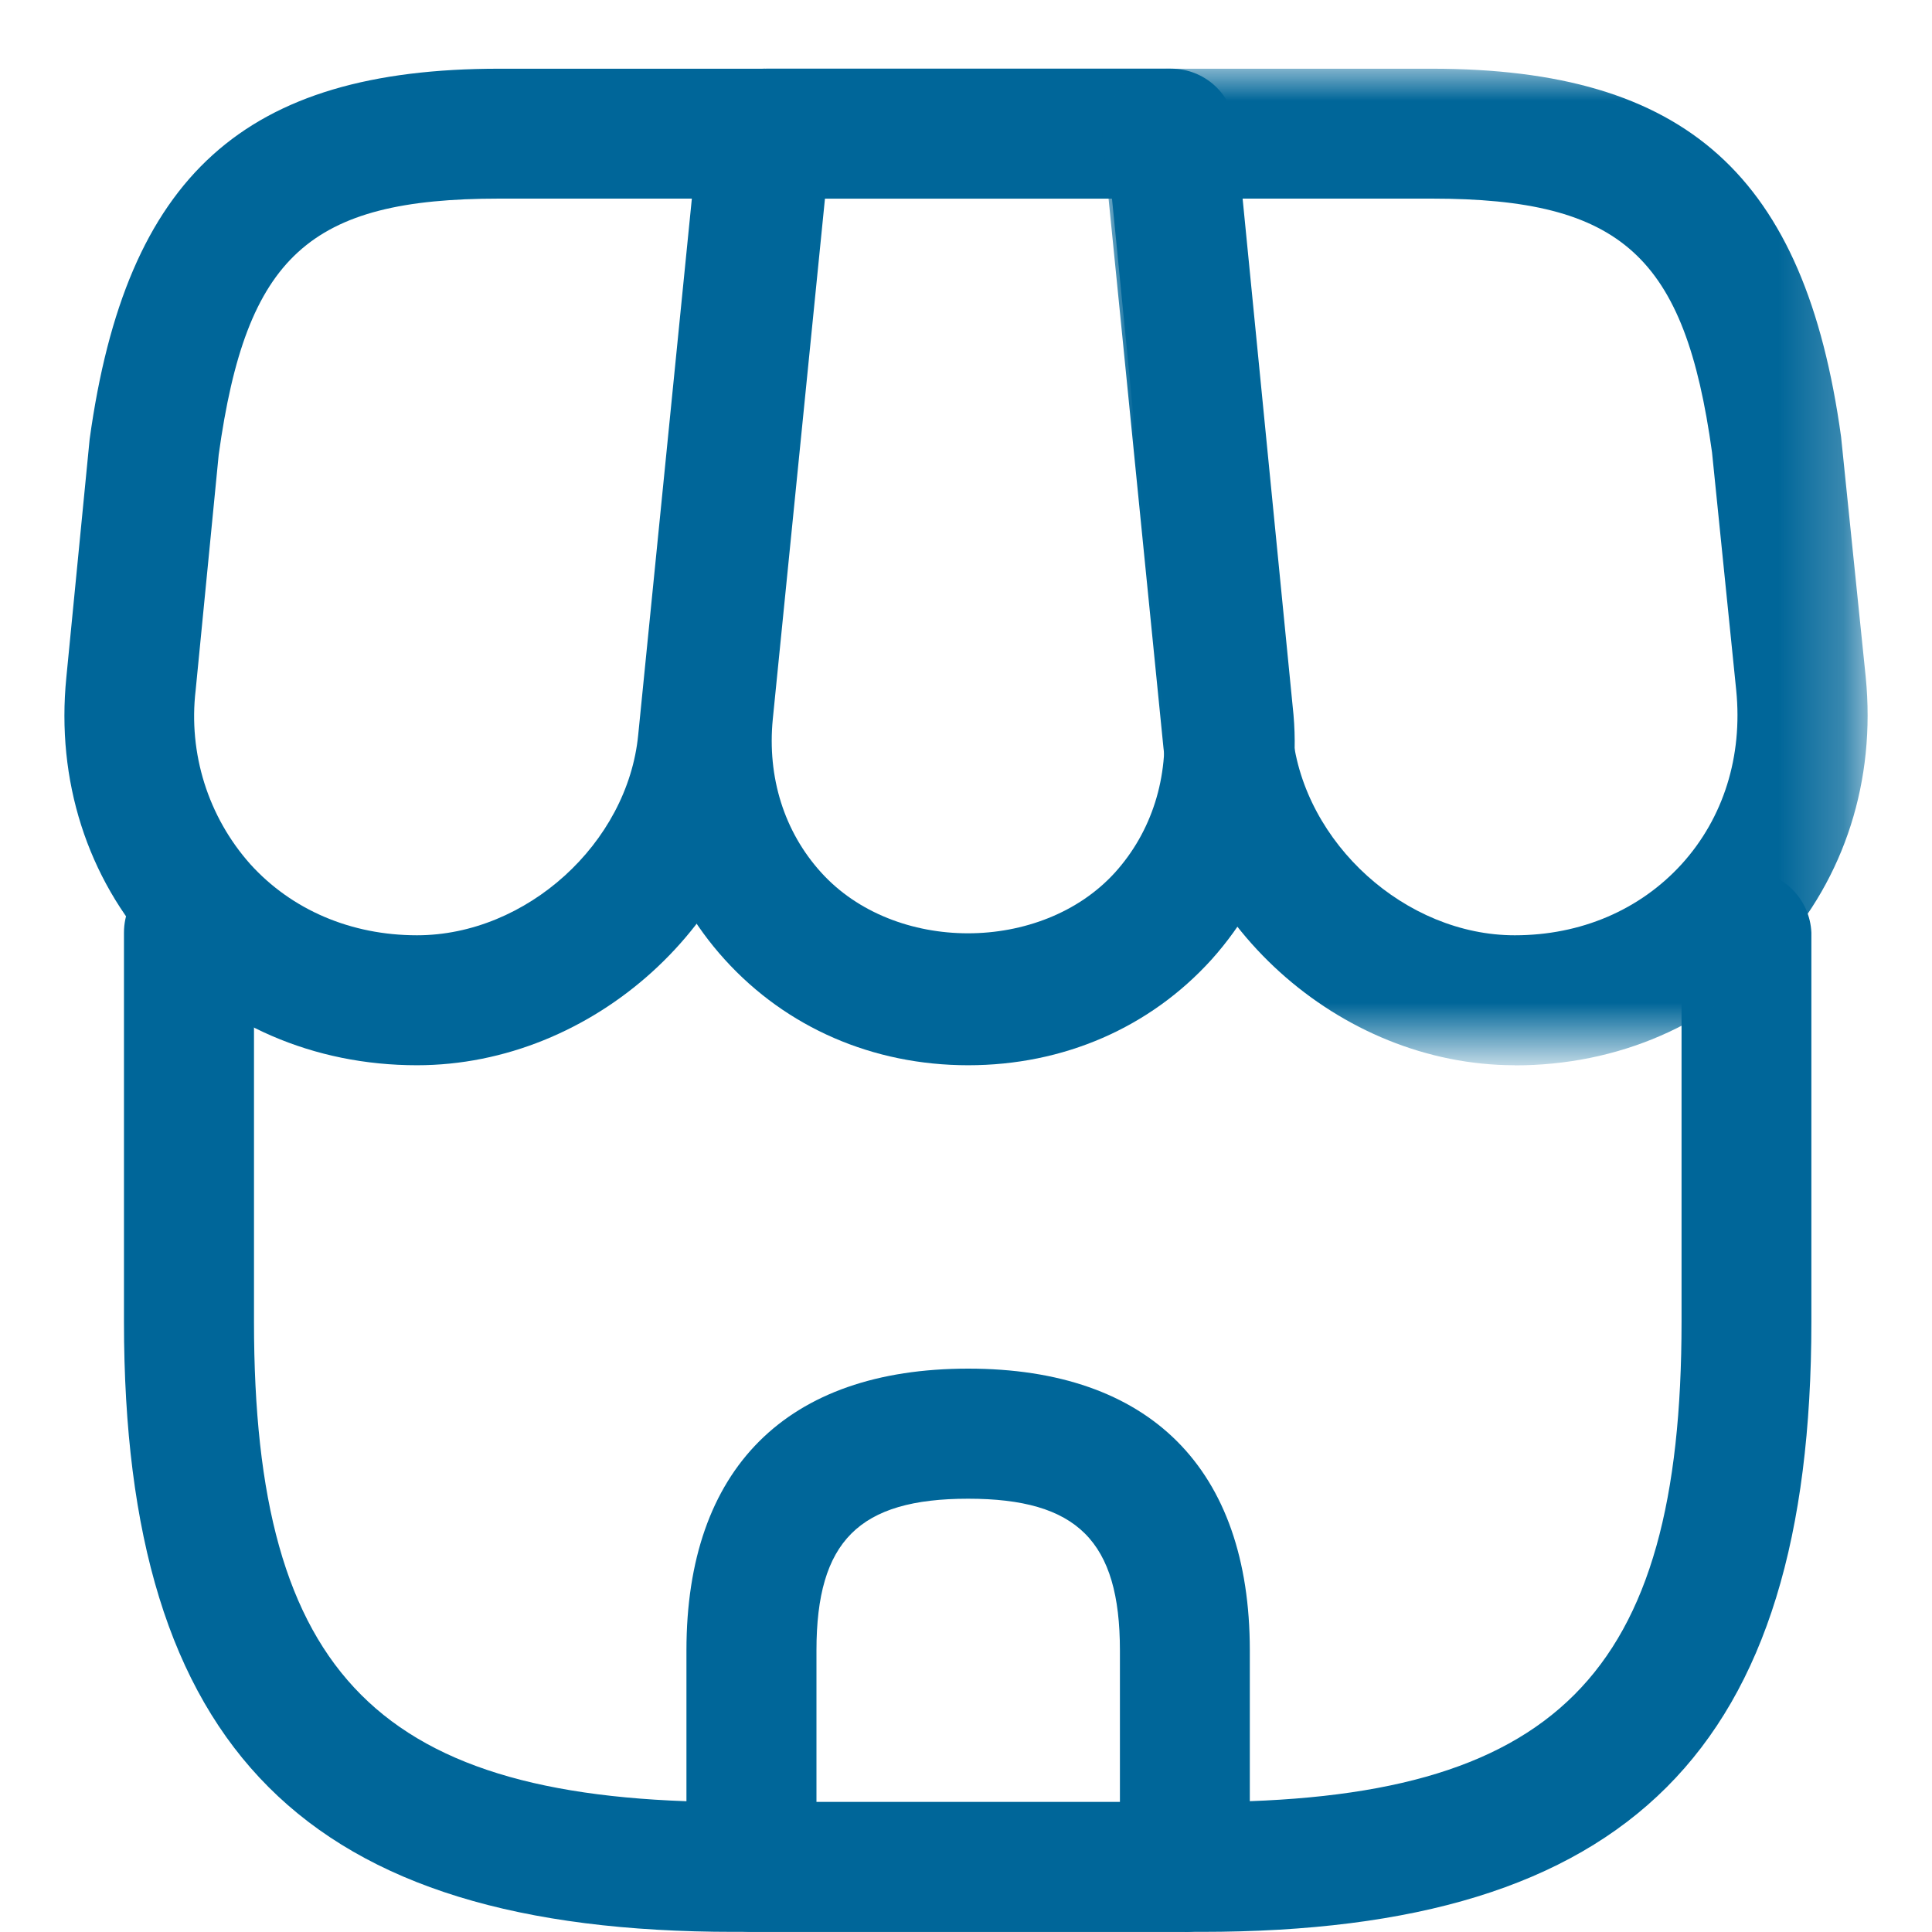
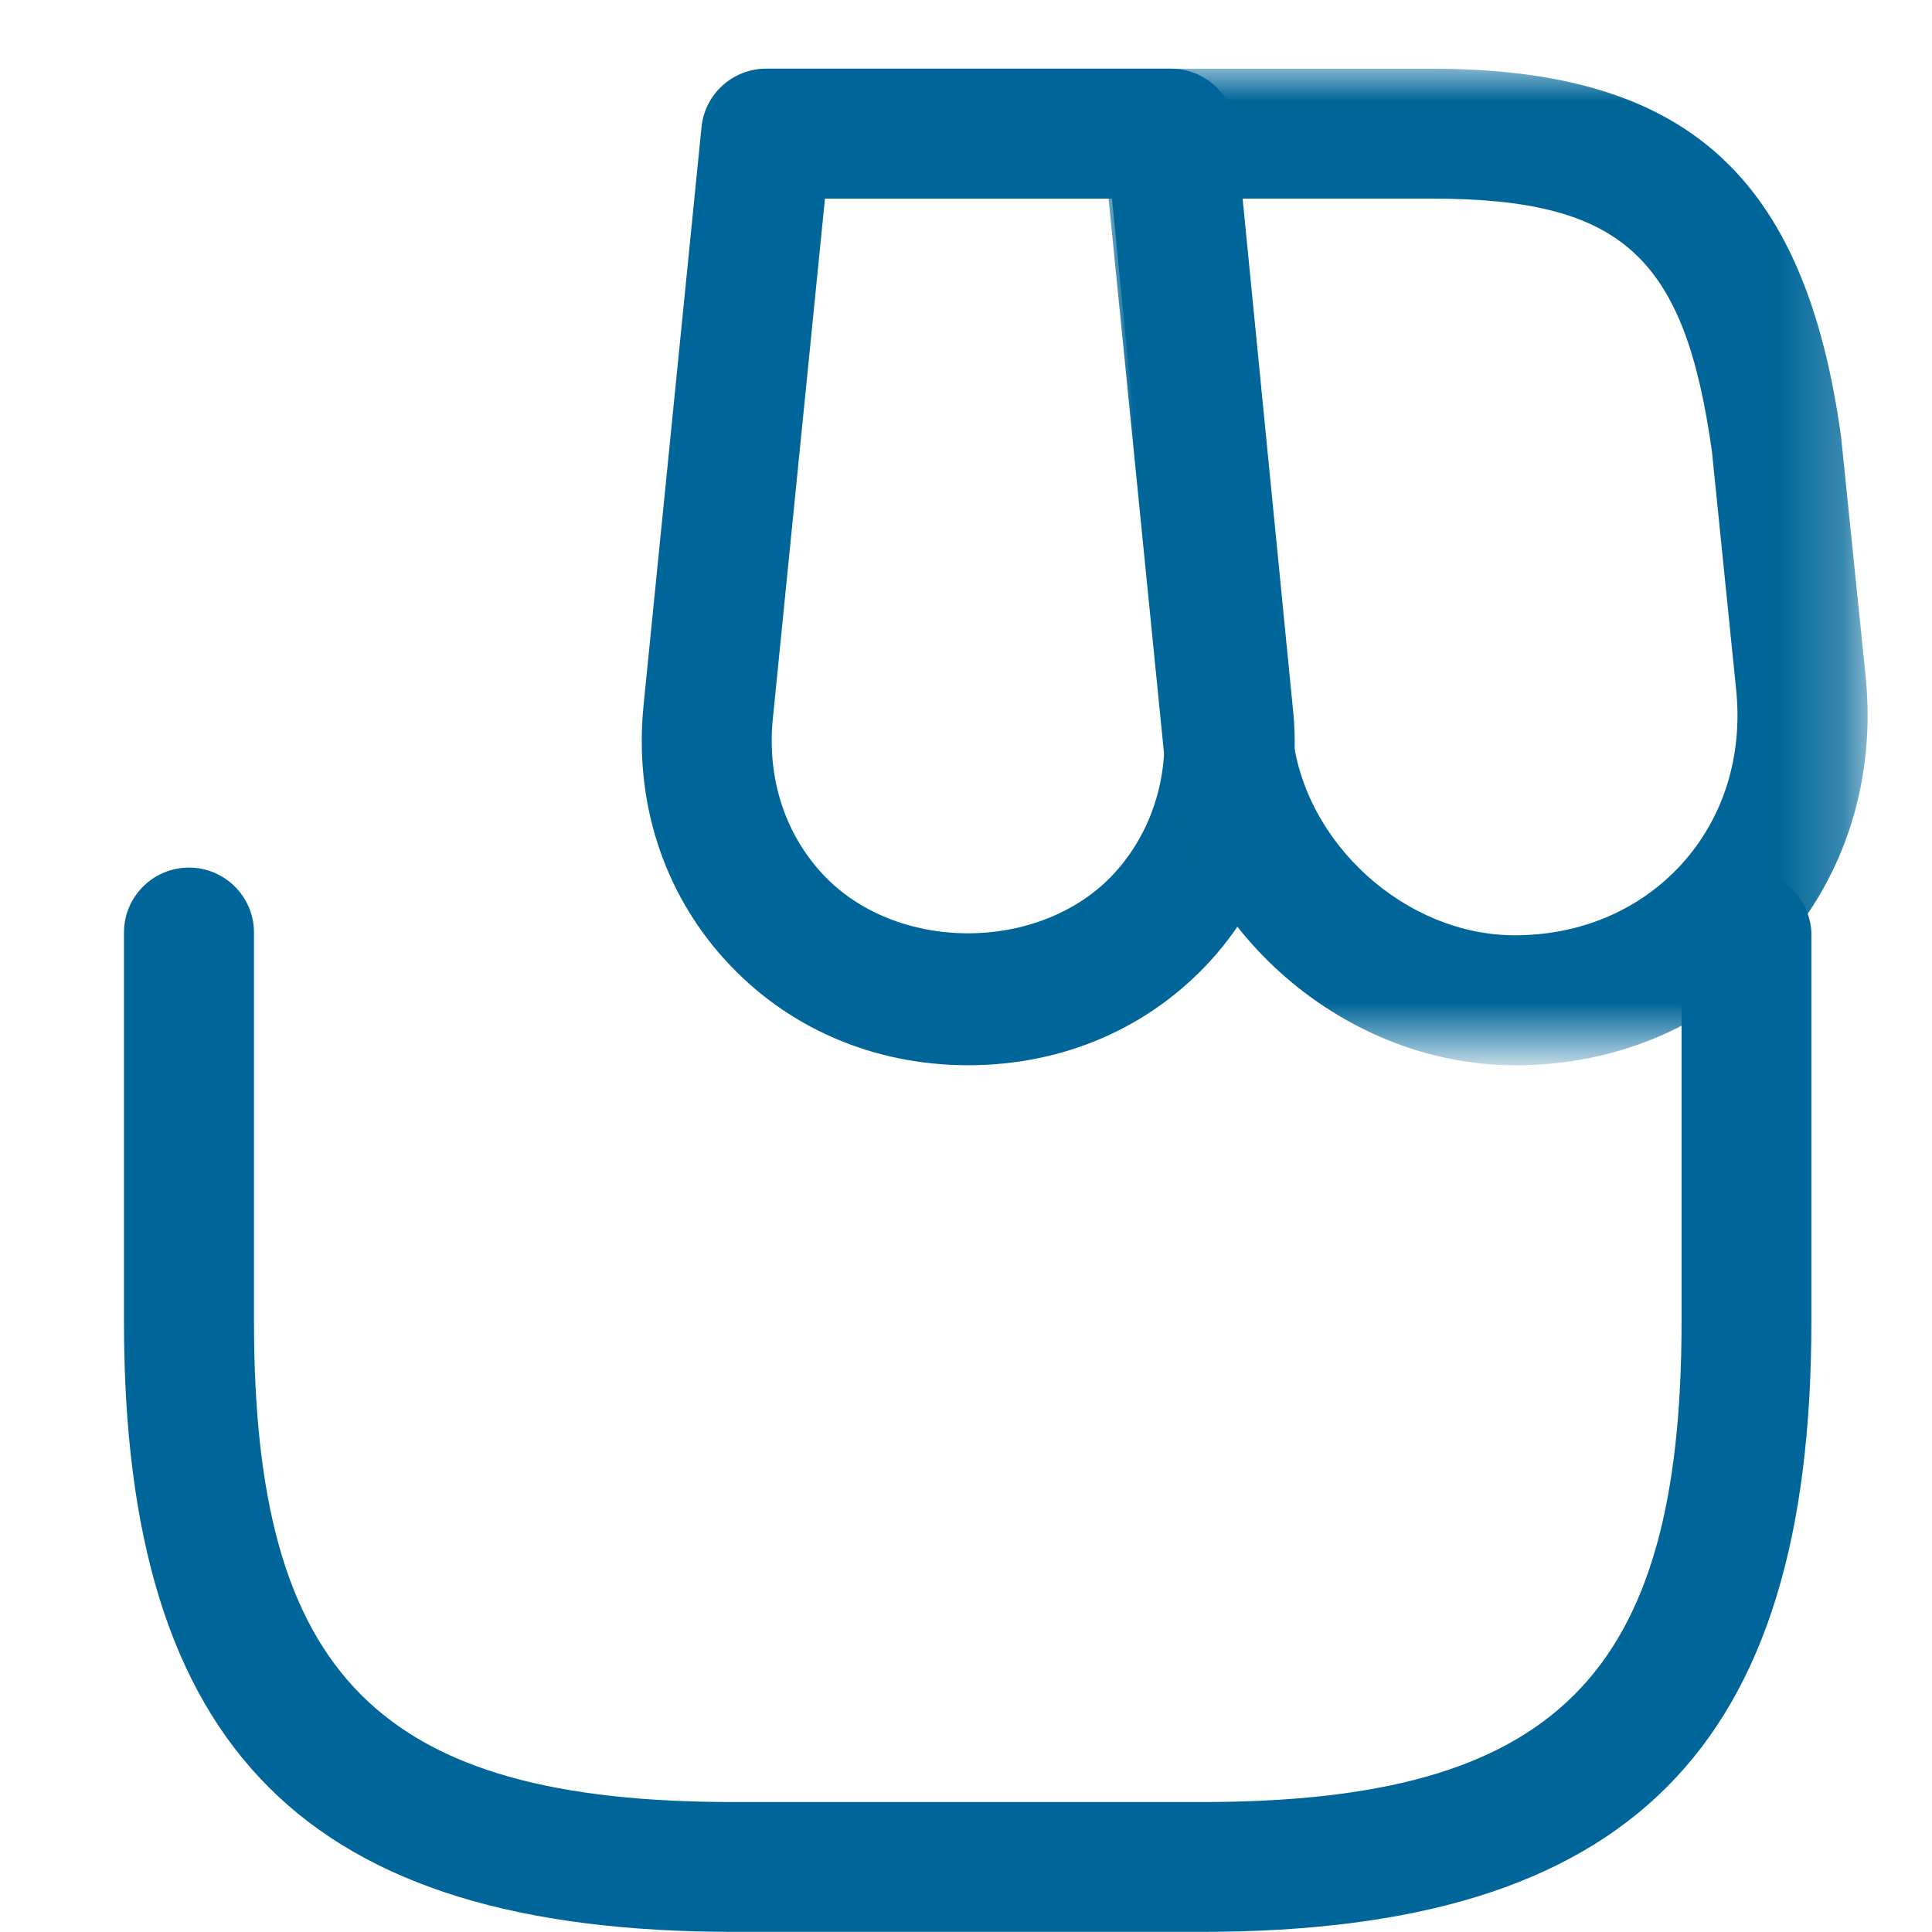
<svg xmlns="http://www.w3.org/2000/svg" version="1.1" id="Layer_1" x="0px" y="0px" width="30px" height="30px" viewBox="0 0 30 30" enable-background="new 0 0 30 30" xml:space="preserve">
  <g transform="translate(0 .5)">
    <path fill="#006699" d="M18.654,29.498h-7.256c-6.639,0-9.473-2.833-9.473-9.474v-6.042c0-0.558,0.452-1.01,1.009-1.01   c0.558,0,1.01,0.452,1.01,1.01v6.042c0,5.503,1.95,7.458,7.454,7.458h7.252c5.506,0,7.461-1.955,7.461-7.458v-6.042   c0.021-0.557,0.492-0.989,1.051-0.965c0.521,0.022,0.943,0.442,0.965,0.965v6.042C28.127,26.665,25.293,29.498,18.654,29.498" />
    <path fill="#006699" d="M12.81,2.584L12,10.665c-0.089,0.905,0.178,1.752,0.751,2.383c1.138,1.259,3.42,1.259,4.563,0   c0.57-0.632,0.84-1.479,0.752-2.385l-0.799-8.078H12.81z M15.034,16.041c-1.479,0-2.821-0.584-3.778-1.639   c-0.961-1.059-1.409-2.457-1.264-3.938l0.901-8.99c0.052-0.515,0.486-0.908,1.004-0.908h6.285c0.52,0,0.951,0.392,1.004,0.91   l0.886,8.988c0.163,1.433-0.298,2.866-1.261,3.938C17.852,15.46,16.512,16.041,15.034,16.041z" />
    <g transform="translate(16.413 7.143)">
      <defs>
        <filter id="Adobe_OpacityMaskFilter" filterUnits="userSpaceOnUse" x="0.704" y="-6.576" width="11.883" height="15.476">
          <feColorMatrix type="matrix" values="1 0 0 0 0  0 1 0 0 0  0 0 1 0 0  0 0 0 1 0" />
        </filter>
      </defs>
      <mask maskUnits="userSpaceOnUse" x="0.704" y="-6.576" width="11.883" height="15.476" id="c_16_">
        <g filter="url(#Adobe_OpacityMaskFilter)">
          <path id="b_16_" fill="#FFFFFF" d="M0.706-6.576h11.879V8.898H0.706V-6.576z" />
        </g>
      </mask>
      <path mask="url(#c_16_)" fill="#006699" d="M2.831-4.559l0.827,8.322C3.835,5.452,5.415,6.88,7.108,6.88    c1.025,0,1.943-0.393,2.592-1.105c0.65-0.717,0.949-1.674,0.847-2.699l-0.376-3.697C9.749-3.667,8.77-4.559,5.818-4.559H2.831z     M7.108,8.898c-2.729,0-5.176-2.211-5.455-4.93L0.71-5.465C0.651-6.018,1.054-6.513,1.607-6.57    c0.035-0.004,0.072-0.006,0.109-0.006h4.103c3.952,0,5.796,1.656,6.356,5.715l0.383,3.734c0.158,1.601-0.326,3.112-1.359,4.256    C10.161,8.271,8.712,8.9,7.108,8.9V8.898z" />
    </g>
-     <path fill="#006699" d="M7.751,2.584c-2.95,0-3.927,0.892-4.355,3.976l-0.358,3.658c-0.115,0.98,0.192,1.962,0.848,2.7   c0.644,0.712,1.566,1.105,2.589,1.105c1.697,0,3.271-1.426,3.435-3.112l0.833-8.327H7.75H7.751z M6.475,16.041   c-1.602,0-3.053-0.627-4.087-1.771c-1.035-1.141-1.517-2.653-1.358-4.25L1.392,6.32C1.958,2.221,3.8,0.567,7.751,0.567h4.106   c0.557,0,1.009,0.453,1.009,1.01c0,0.035-0.002,0.068-0.005,0.102l-0.943,9.431C11.656,13.826,9.211,16.041,6.475,16.041z    M12.678,27.482h4.712v-2.355c0-1.696-0.662-2.355-2.357-2.355c-1.695,0-2.355,0.659-2.355,2.355V27.482z M18.398,29.498h-6.73   c-0.557,0-1.009-0.452-1.009-1.01v-3.361c0-2.822,1.554-4.375,4.375-4.375c2.82,0,4.373,1.553,4.373,4.375v3.363   c0,0.558-0.455,1.01-1.008,1.01V29.498z" />
  </g>
</svg>